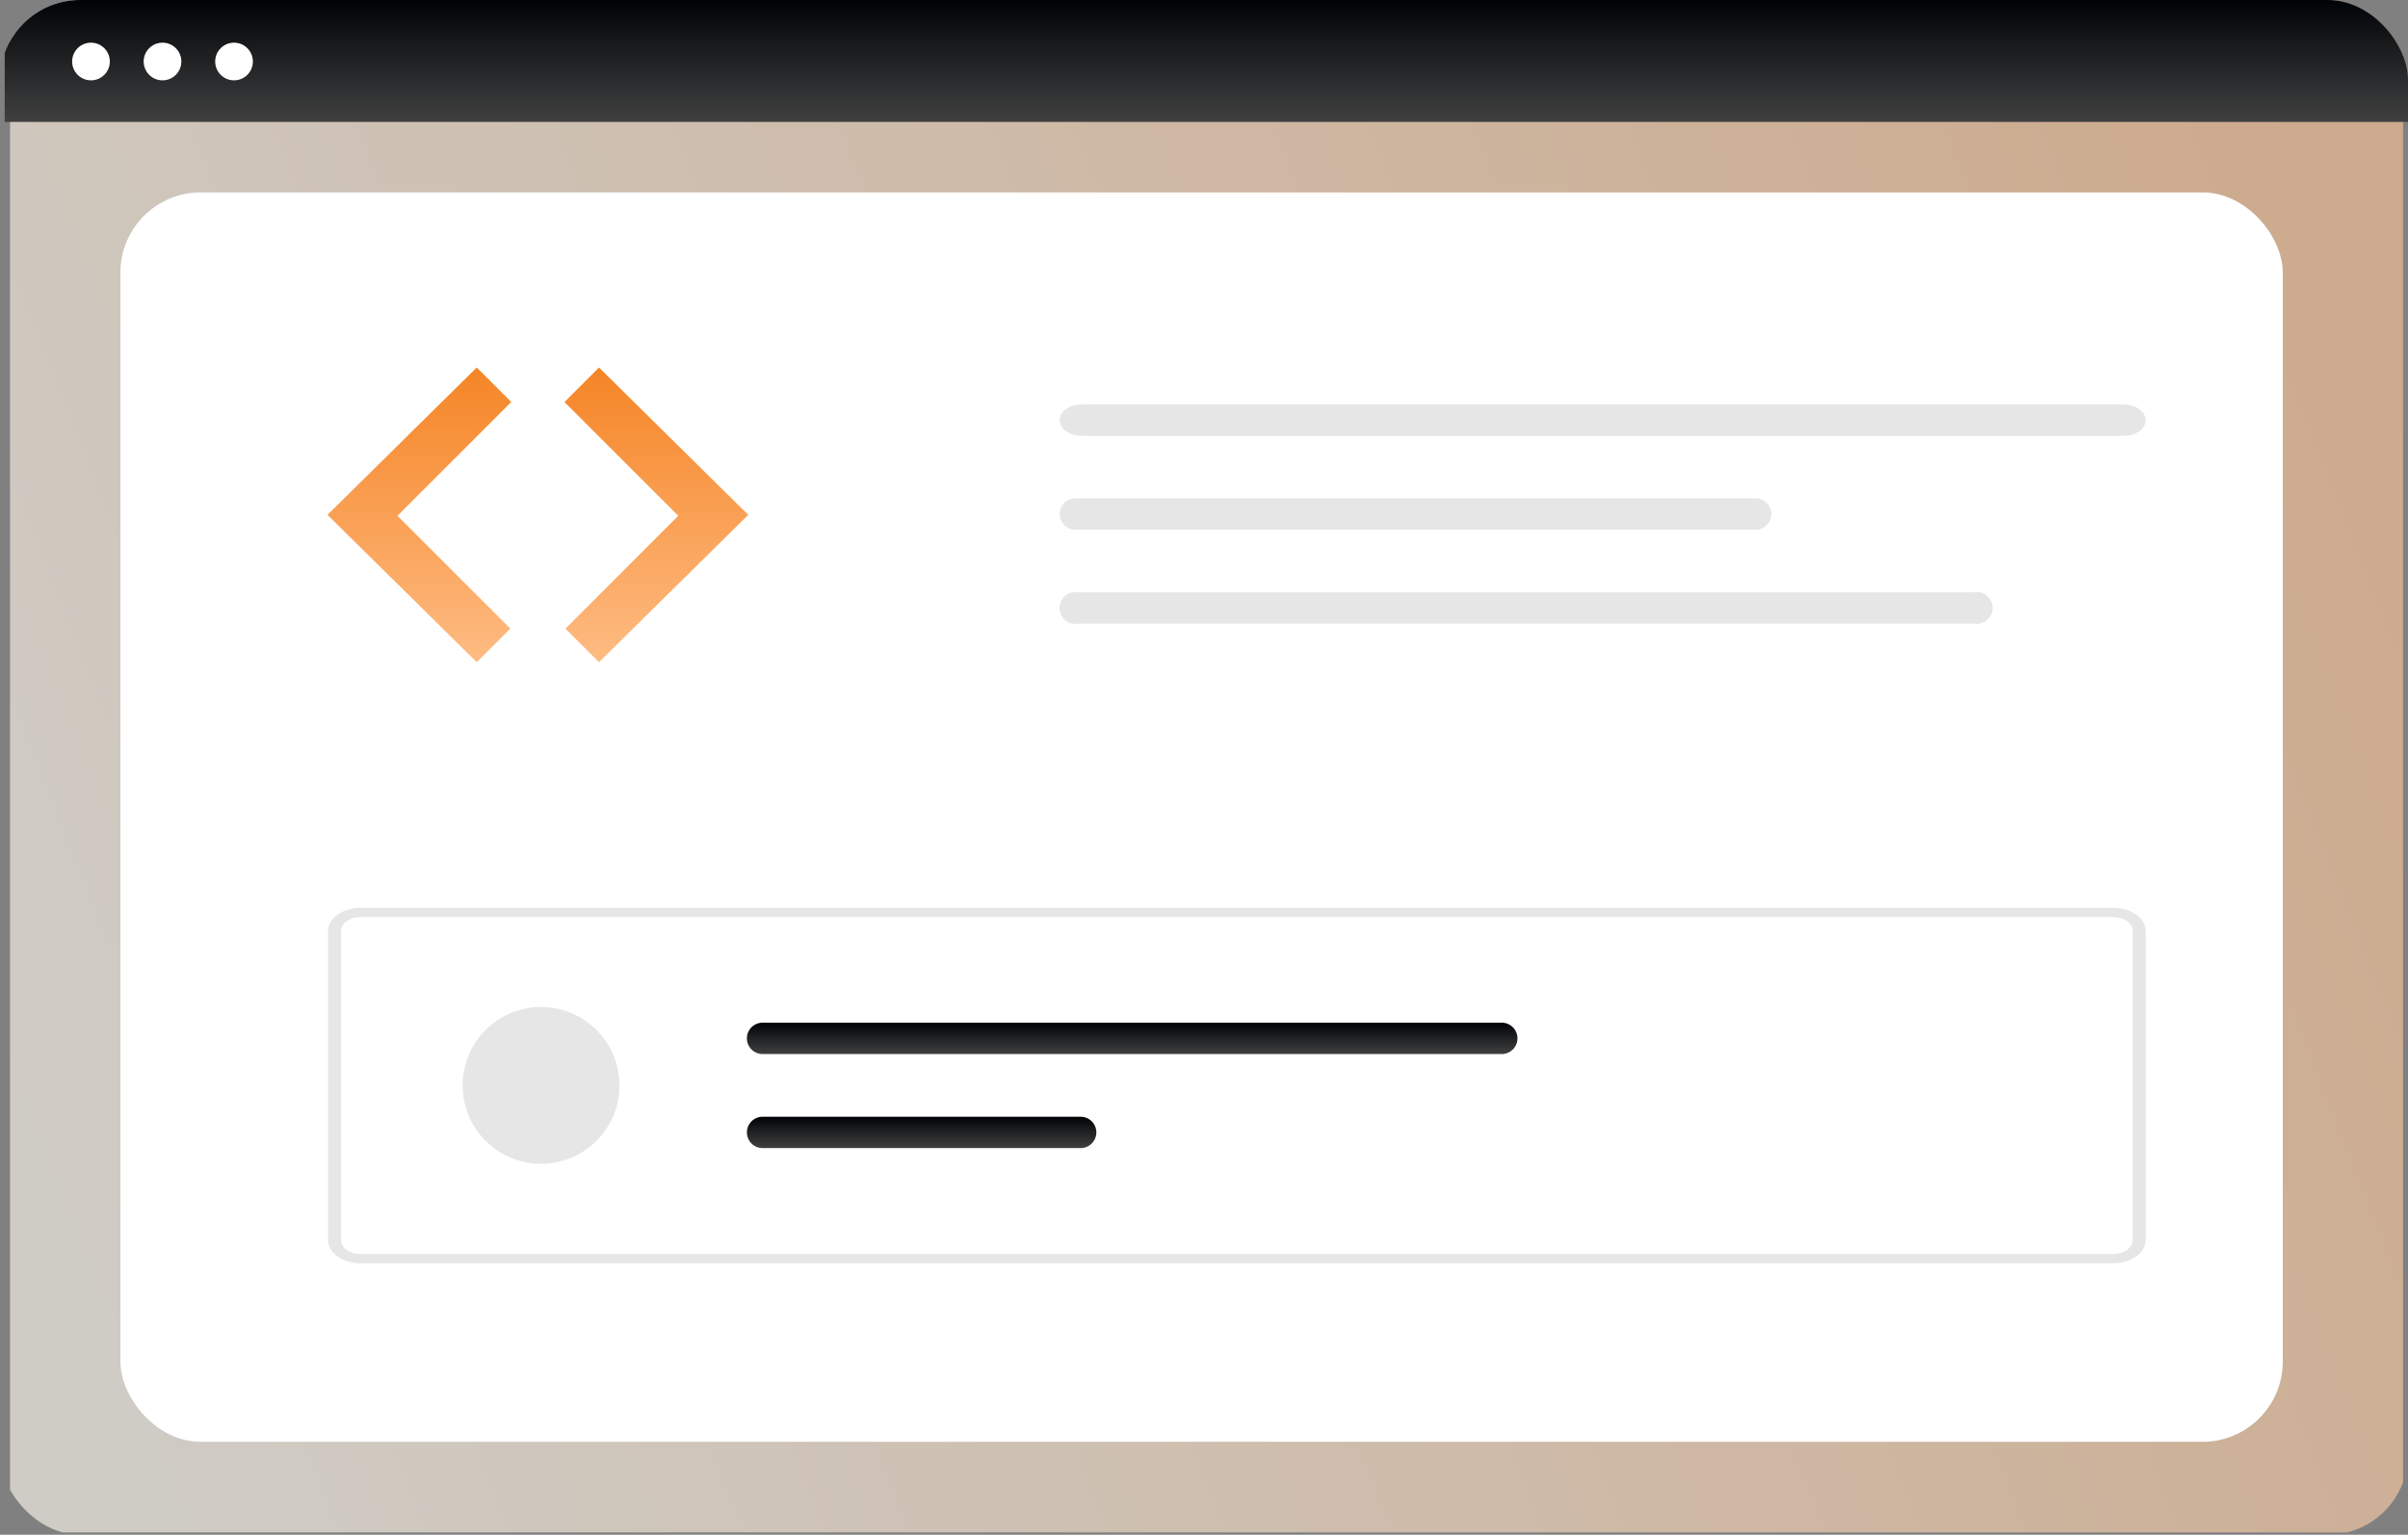
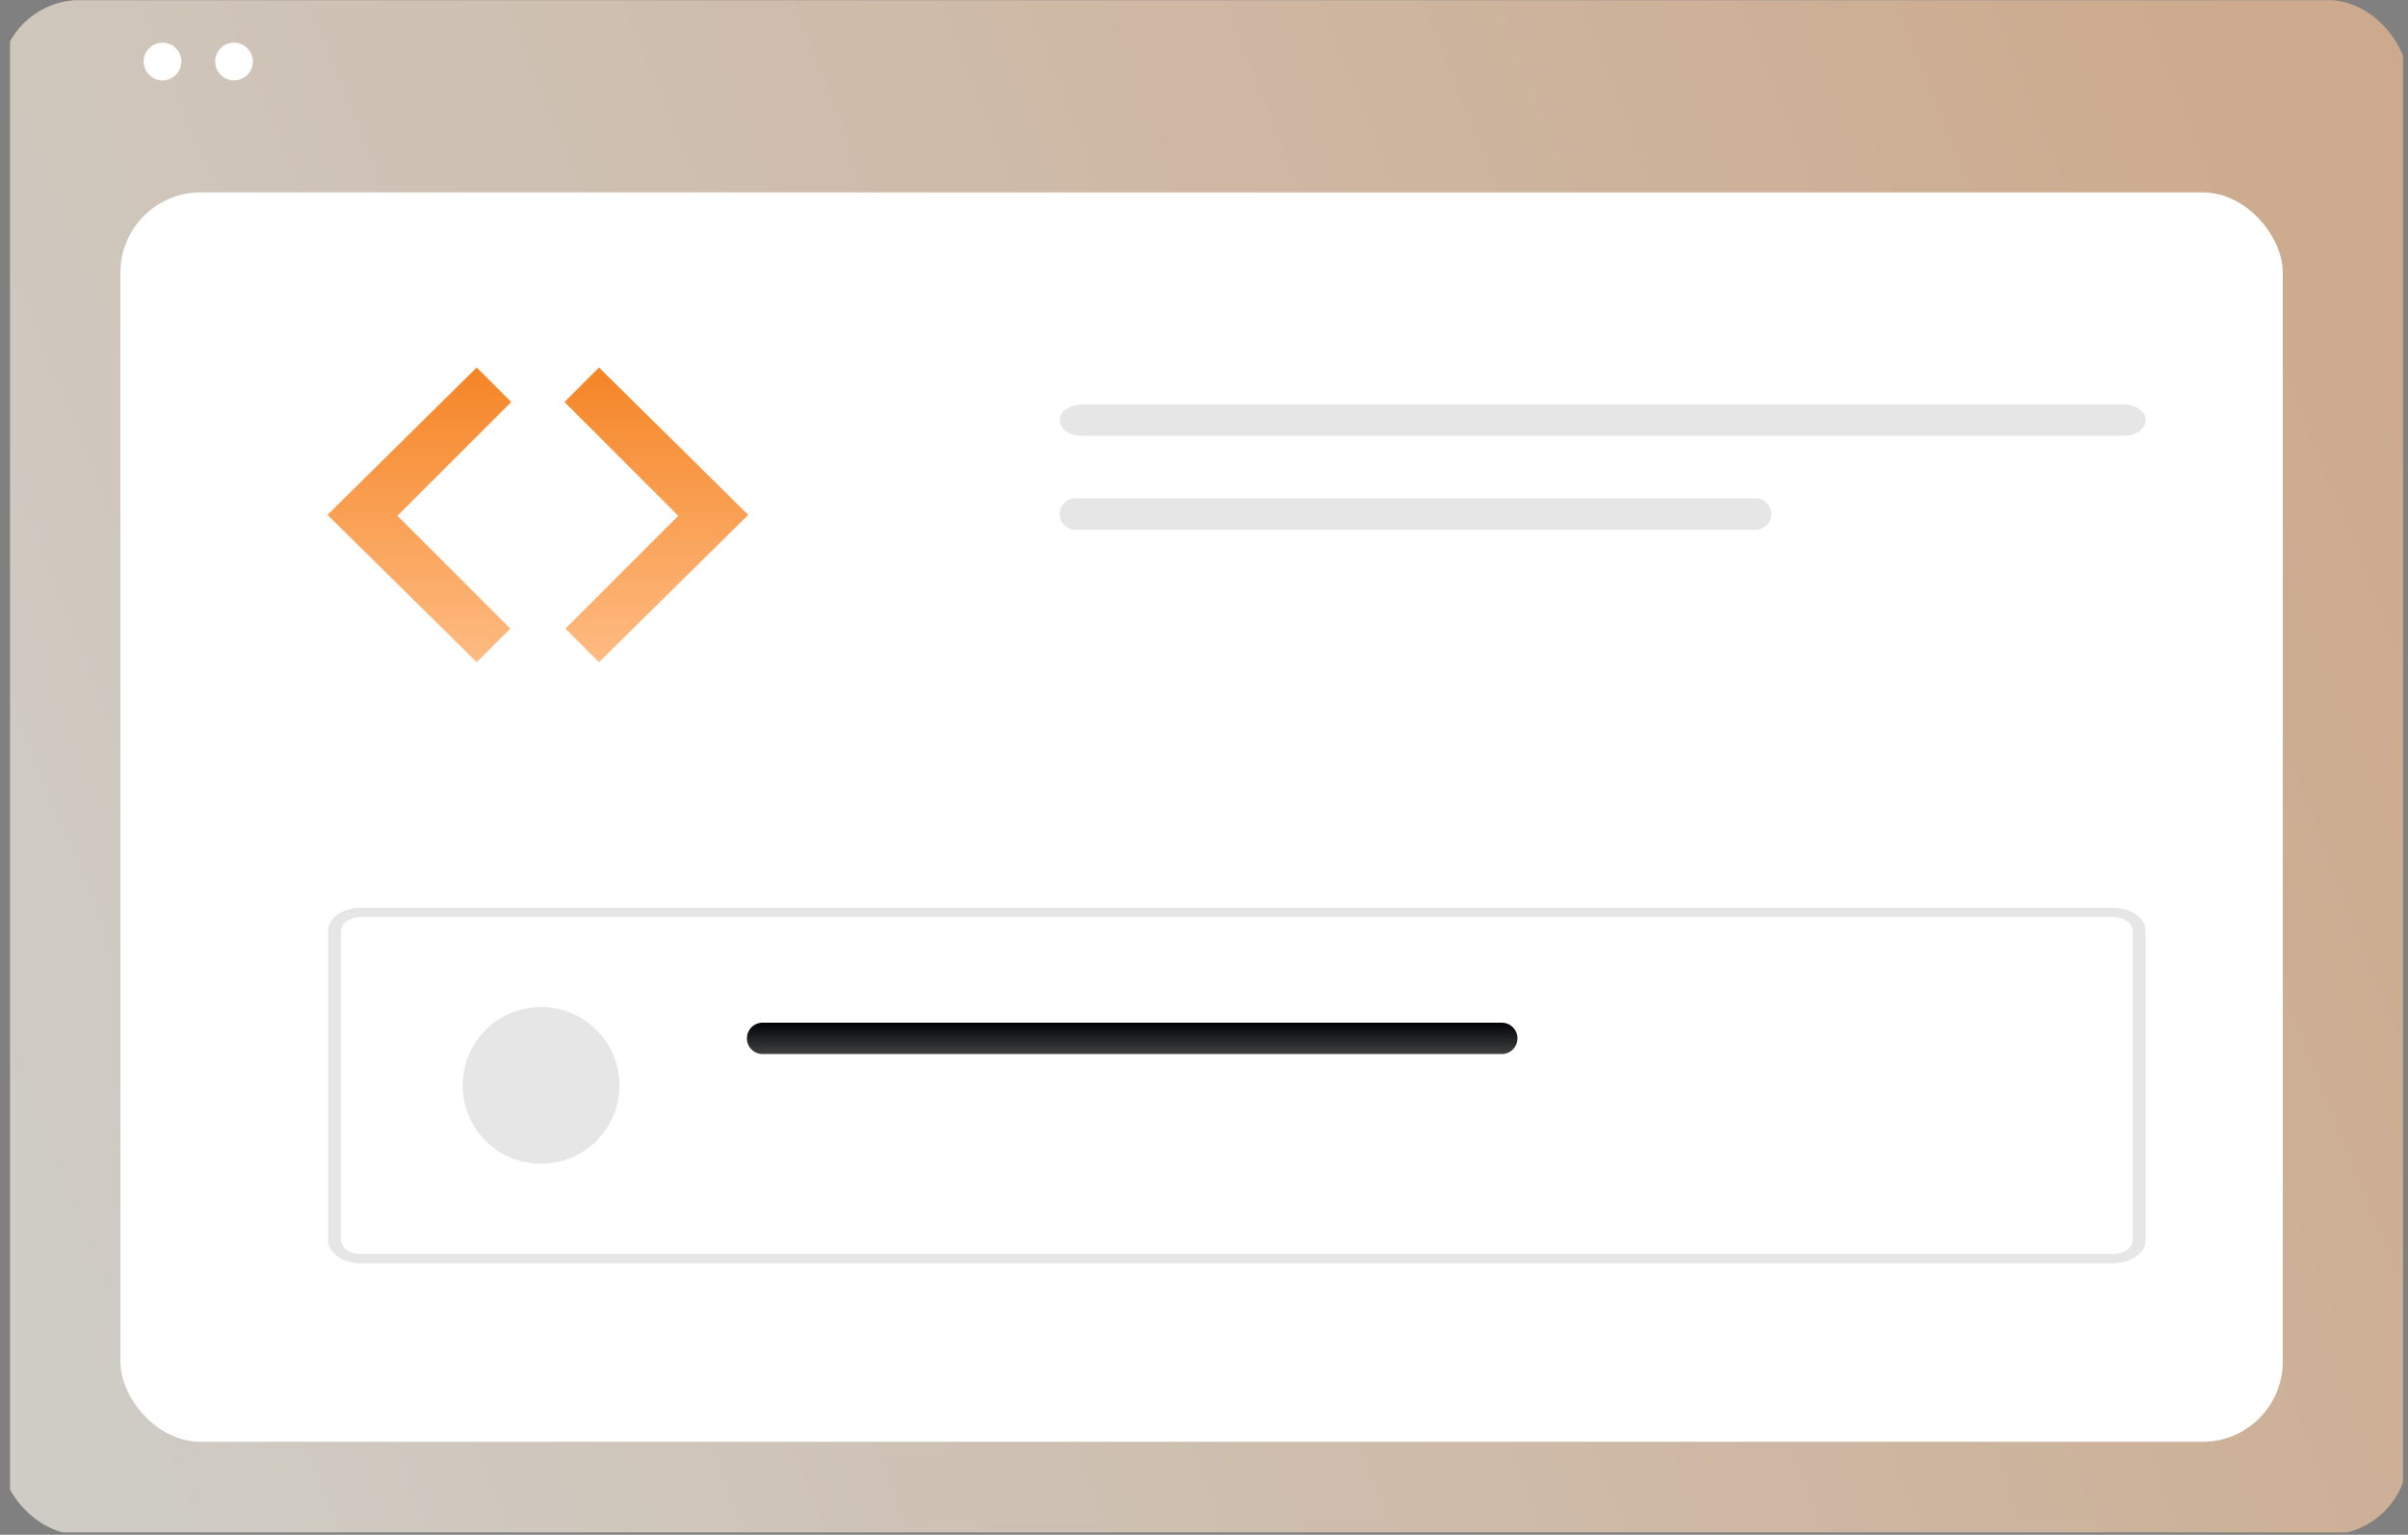
<svg xmlns="http://www.w3.org/2000/svg" width="240" height="153" viewBox="0 0 240 153">
  <rect x="0" y="0" width="240" height="153" fill="#808080" stroke="none" />
  <defs>
    <clipPath id="clip-path">
      <rect id="Rectangle_58" data-name="Rectangle 58" width="240" height="153" rx="8" transform="translate(449.529 3702.806)" fill="#fff" stroke="#707070" stroke-width="1" />
    </clipPath>
    <linearGradient id="linear-gradient" x1="0.976" y1="0.161" x2="-0.06" y2="0.419" gradientUnits="objectBoundingBox">
      <stop offset="0" stop-color="#fbc394" />
      <stop offset="1" stop-color="#fff9ee" />
    </linearGradient>
    <linearGradient id="linear-gradient-2" x1="0.5" x2="0.5" y2="1" gradientUnits="objectBoundingBox">
      <stop offset="0" stop-color="#000306" />
      <stop offset="1" stop-color="#404040" />
    </linearGradient>
    <linearGradient id="linear-gradient-3" x1="0.5" x2="0.5" y2="1" gradientUnits="objectBoundingBox">
      <stop offset="0" stop-color="#f58526" />
      <stop offset="1" stop-color="#febb82" />
    </linearGradient>
  </defs>
  <g id="Mask_Group_5" data-name="Mask Group 5" transform="translate(-449.529 -3702.806)" clip-path="url(#clip-path)">
    <g id="Group_2" data-name="Group 2" transform="translate(450 3702.691)">
      <rect id="Rectangle_1" data-name="Rectangle 1" width="238.507" height="152.751" transform="translate(0.529 0.135)" opacity="0.62" fill="url(#linear-gradient)" />
      <rect id="Rectangle_2" data-name="Rectangle 2" width="215.52" height="124.555" rx="8" transform="translate(11.529 19.294)" fill="#fff" />
-       <rect id="Rectangle_3" data-name="Rectangle 3" width="241.507" height="12.267" fill="url(#linear-gradient-2)" />
-       <circle id="Ellipse_3" data-name="Ellipse 3" cx="1.878" cy="1.878" r="1.878" transform="translate(6.719 4.369)" fill="#fff" />
      <circle id="Ellipse_4" data-name="Ellipse 4" cx="1.878" cy="1.878" r="1.878" transform="translate(13.848 4.369)" fill="#fff" />
      <circle id="Ellipse_5" data-name="Ellipse 5" cx="1.878" cy="1.878" r="1.878" transform="translate(20.976 4.369)" fill="#fff" />
      <path id="Path_37" data-name="Path 37" d="M274.484,192.205,259.61,206.894l14.874,14.688,3.347-3.347-11.247-11.249,11.341-11.341Z" transform="translate(-227.441 -155.453)" fill="url(#linear-gradient-3)" />
      <path id="Path_38" data-name="Path 38" d="M323.608,192.205l14.874,14.689-14.874,14.688-3.347-3.347,11.248-11.249-11.342-11.342Z" transform="translate(-264.377 -155.453)" fill="url(#linear-gradient-3)" />
      <path id="Path_65" data-name="Path 65" d="M448.888,201.655c-1.217,0-2.2.7-2.2,1.563s.986,1.563,2.2,1.563h103.84c1.217,0,2.2-.7,2.2-1.563s-.986-1.563-2.2-1.563Z" transform="translate(-341.545 -161.217)" fill="#e6e6e6" />
      <path id="Path_78" data-name="Path 78" d="M437.687,365.726H263c-1.786,0-3.233-1.031-3.235-2.3V332.593c0-1.27,1.449-2.3,3.235-2.3H437.687c1.786,0,3.233,1.031,3.235,2.3v30.831C440.92,364.695,439.472,365.724,437.687,365.726ZM263,331.212c-1.072,0-1.94.619-1.941,1.381v30.831c0,.762.869,1.38,1.941,1.381H437.687c1.072,0,1.94-.619,1.941-1.381v-30.83c0-.762-.869-1.38-1.941-1.381Z" transform="translate(-227.537 -239.678)" fill="#e6e6e6" />
      <circle id="Ellipse_13" data-name="Ellipse 13" cx="7.815" cy="7.815" r="7.815" transform="translate(45.639 100.503)" fill="#e6e6e6" />
      <path id="Path_79" data-name="Path 79" d="M368.241,359.655a1.563,1.563,0,0,0,0,3.125h73.671a1.563,1.563,0,1,0,0-3.125Z" transform="translate(-292.745 -257.588)" fill="url(#linear-gradient-2)" />
-       <path id="Path_80" data-name="Path 80" d="M368.241,383.692a1.563,1.563,0,0,0,0,3.125h31.7a1.563,1.563,0,1,0,0-3.125Z" transform="translate(-292.745 -272.249)" fill="url(#linear-gradient-2)" />
      <path id="Path_81" data-name="Path 81" d="M448.134,225.655a1.568,1.568,0,0,0,0,3.125h68.054a1.568,1.568,0,0,0,0-3.125Z" transform="translate(-341.55 -175.856)" fill="#e6e6e6" />
-       <path id="Path_82" data-name="Path 82" d="M448.577,249.655a1.591,1.591,0,1,0,0,3.125h89.207a1.591,1.591,0,1,0,0-3.125Z" transform="translate(-341.545 -190.494)" fill="#e6e6e6" />
    </g>
  </g>
</svg>